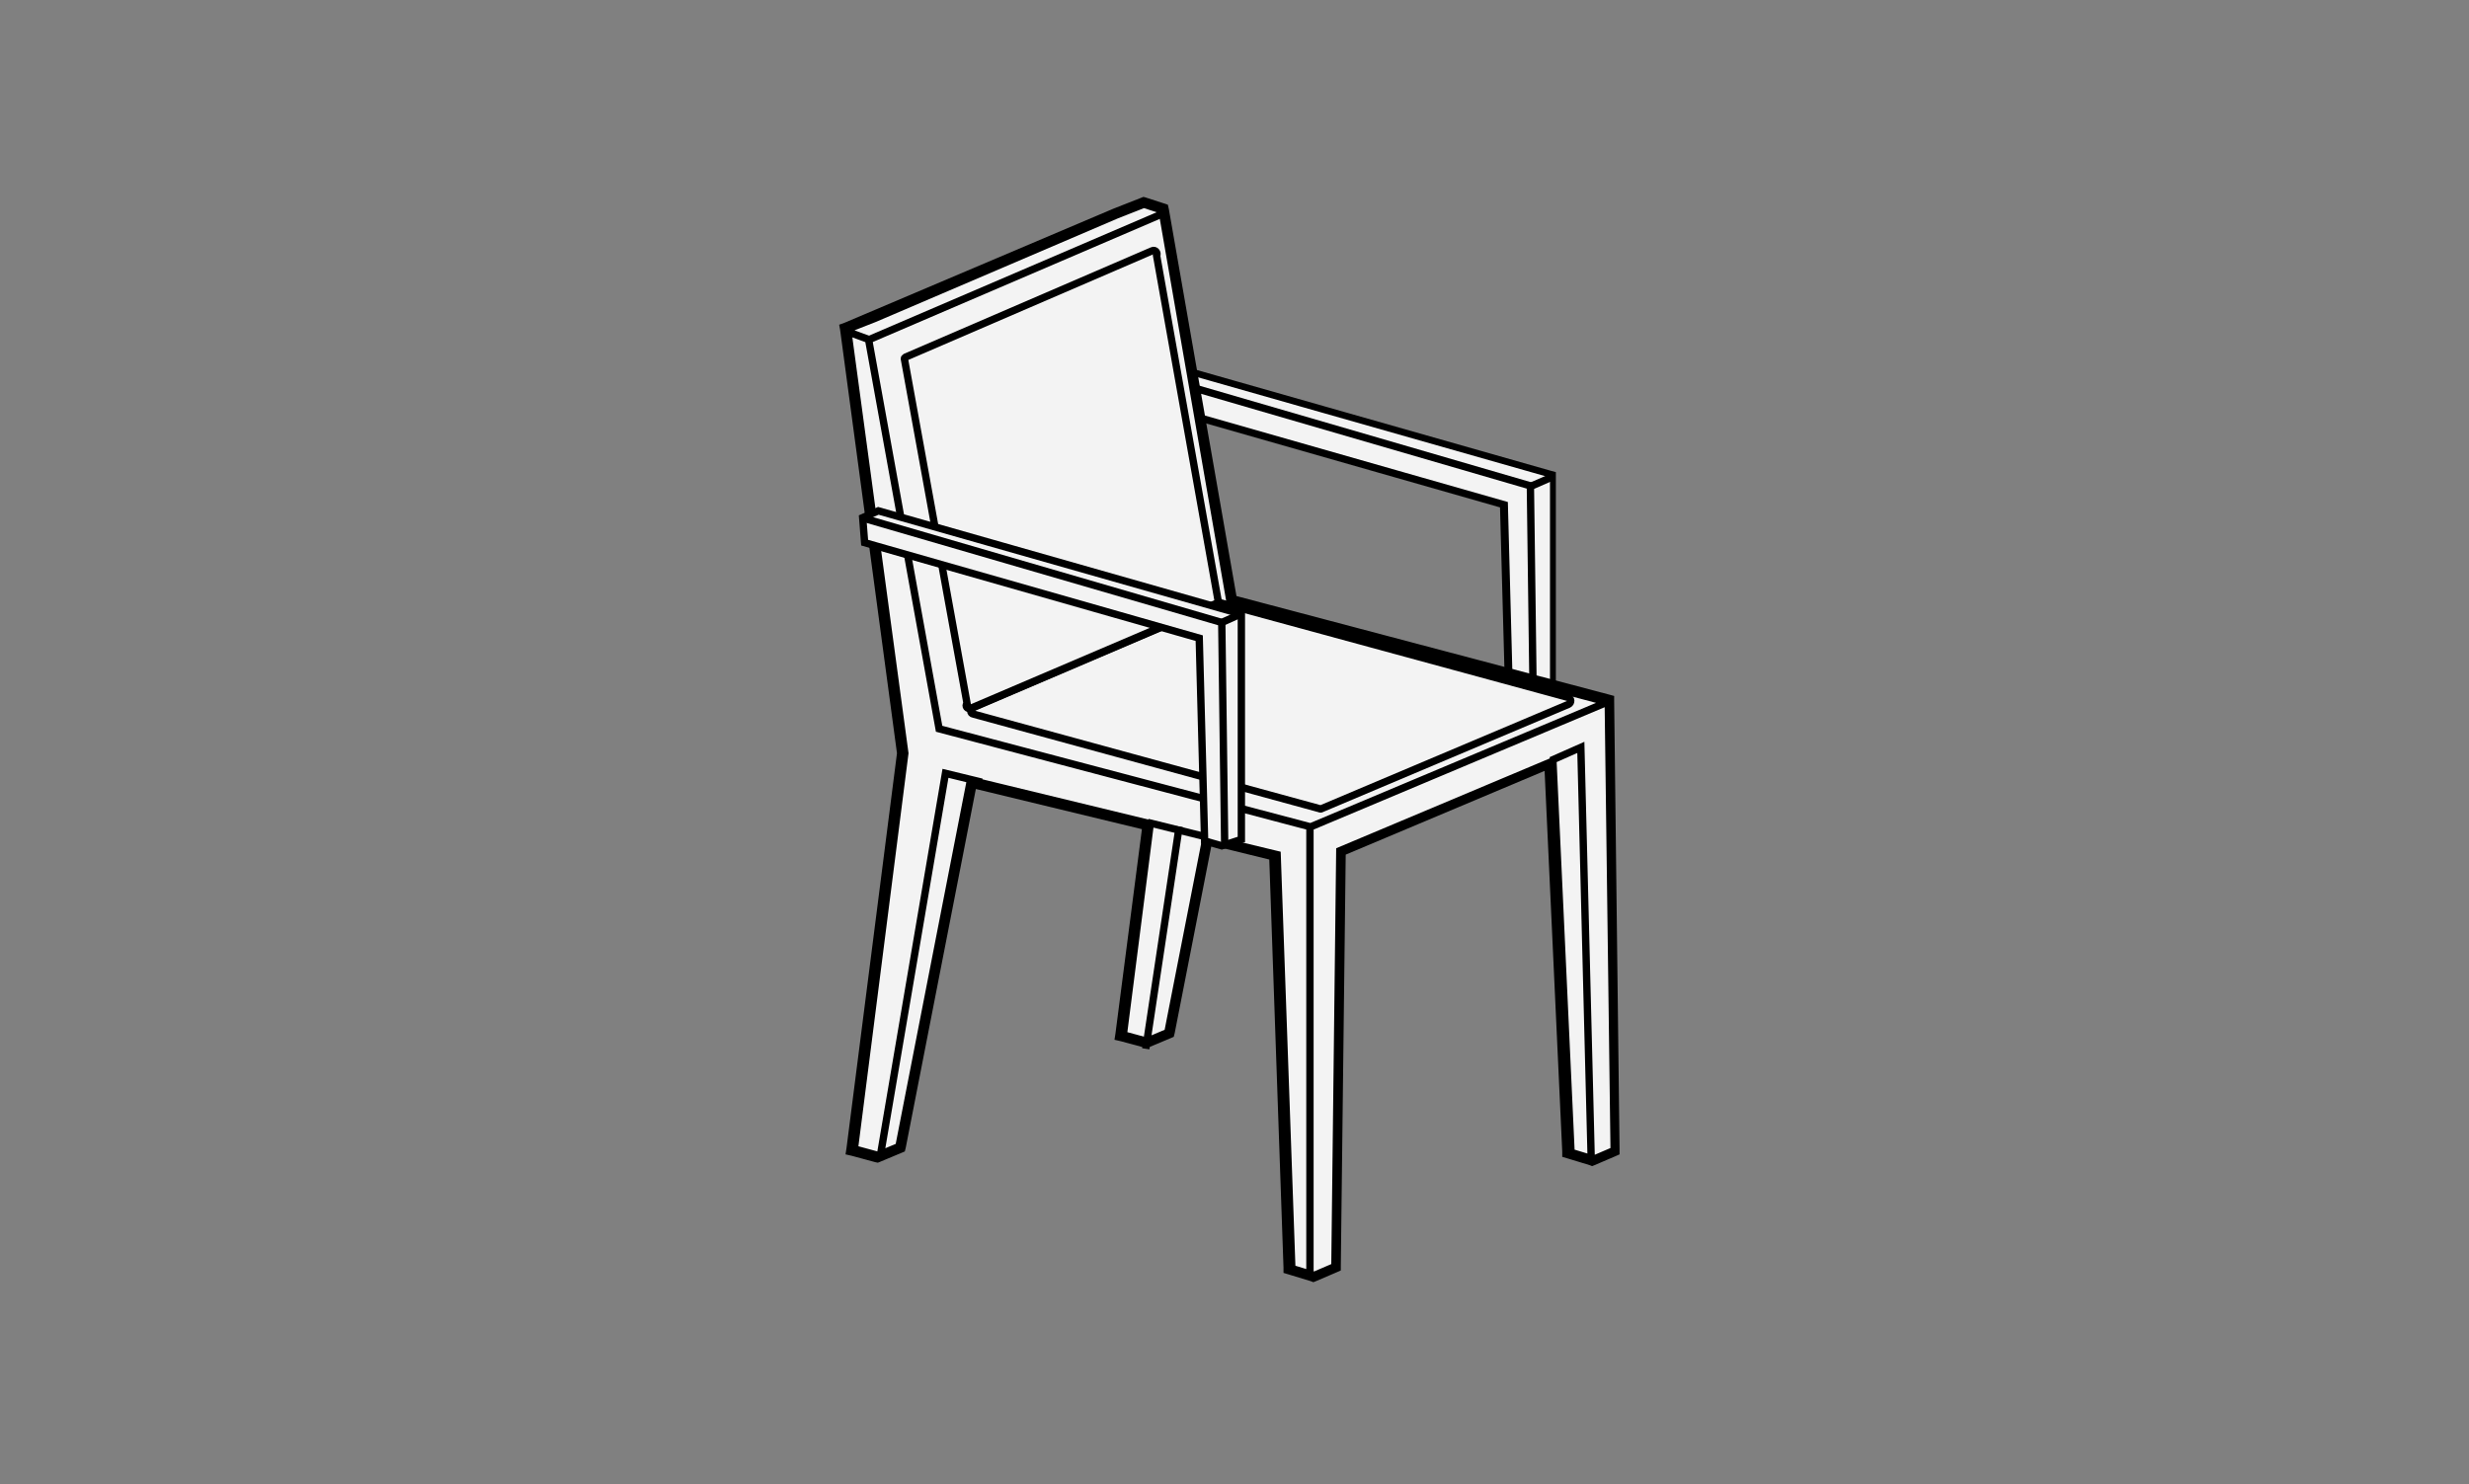
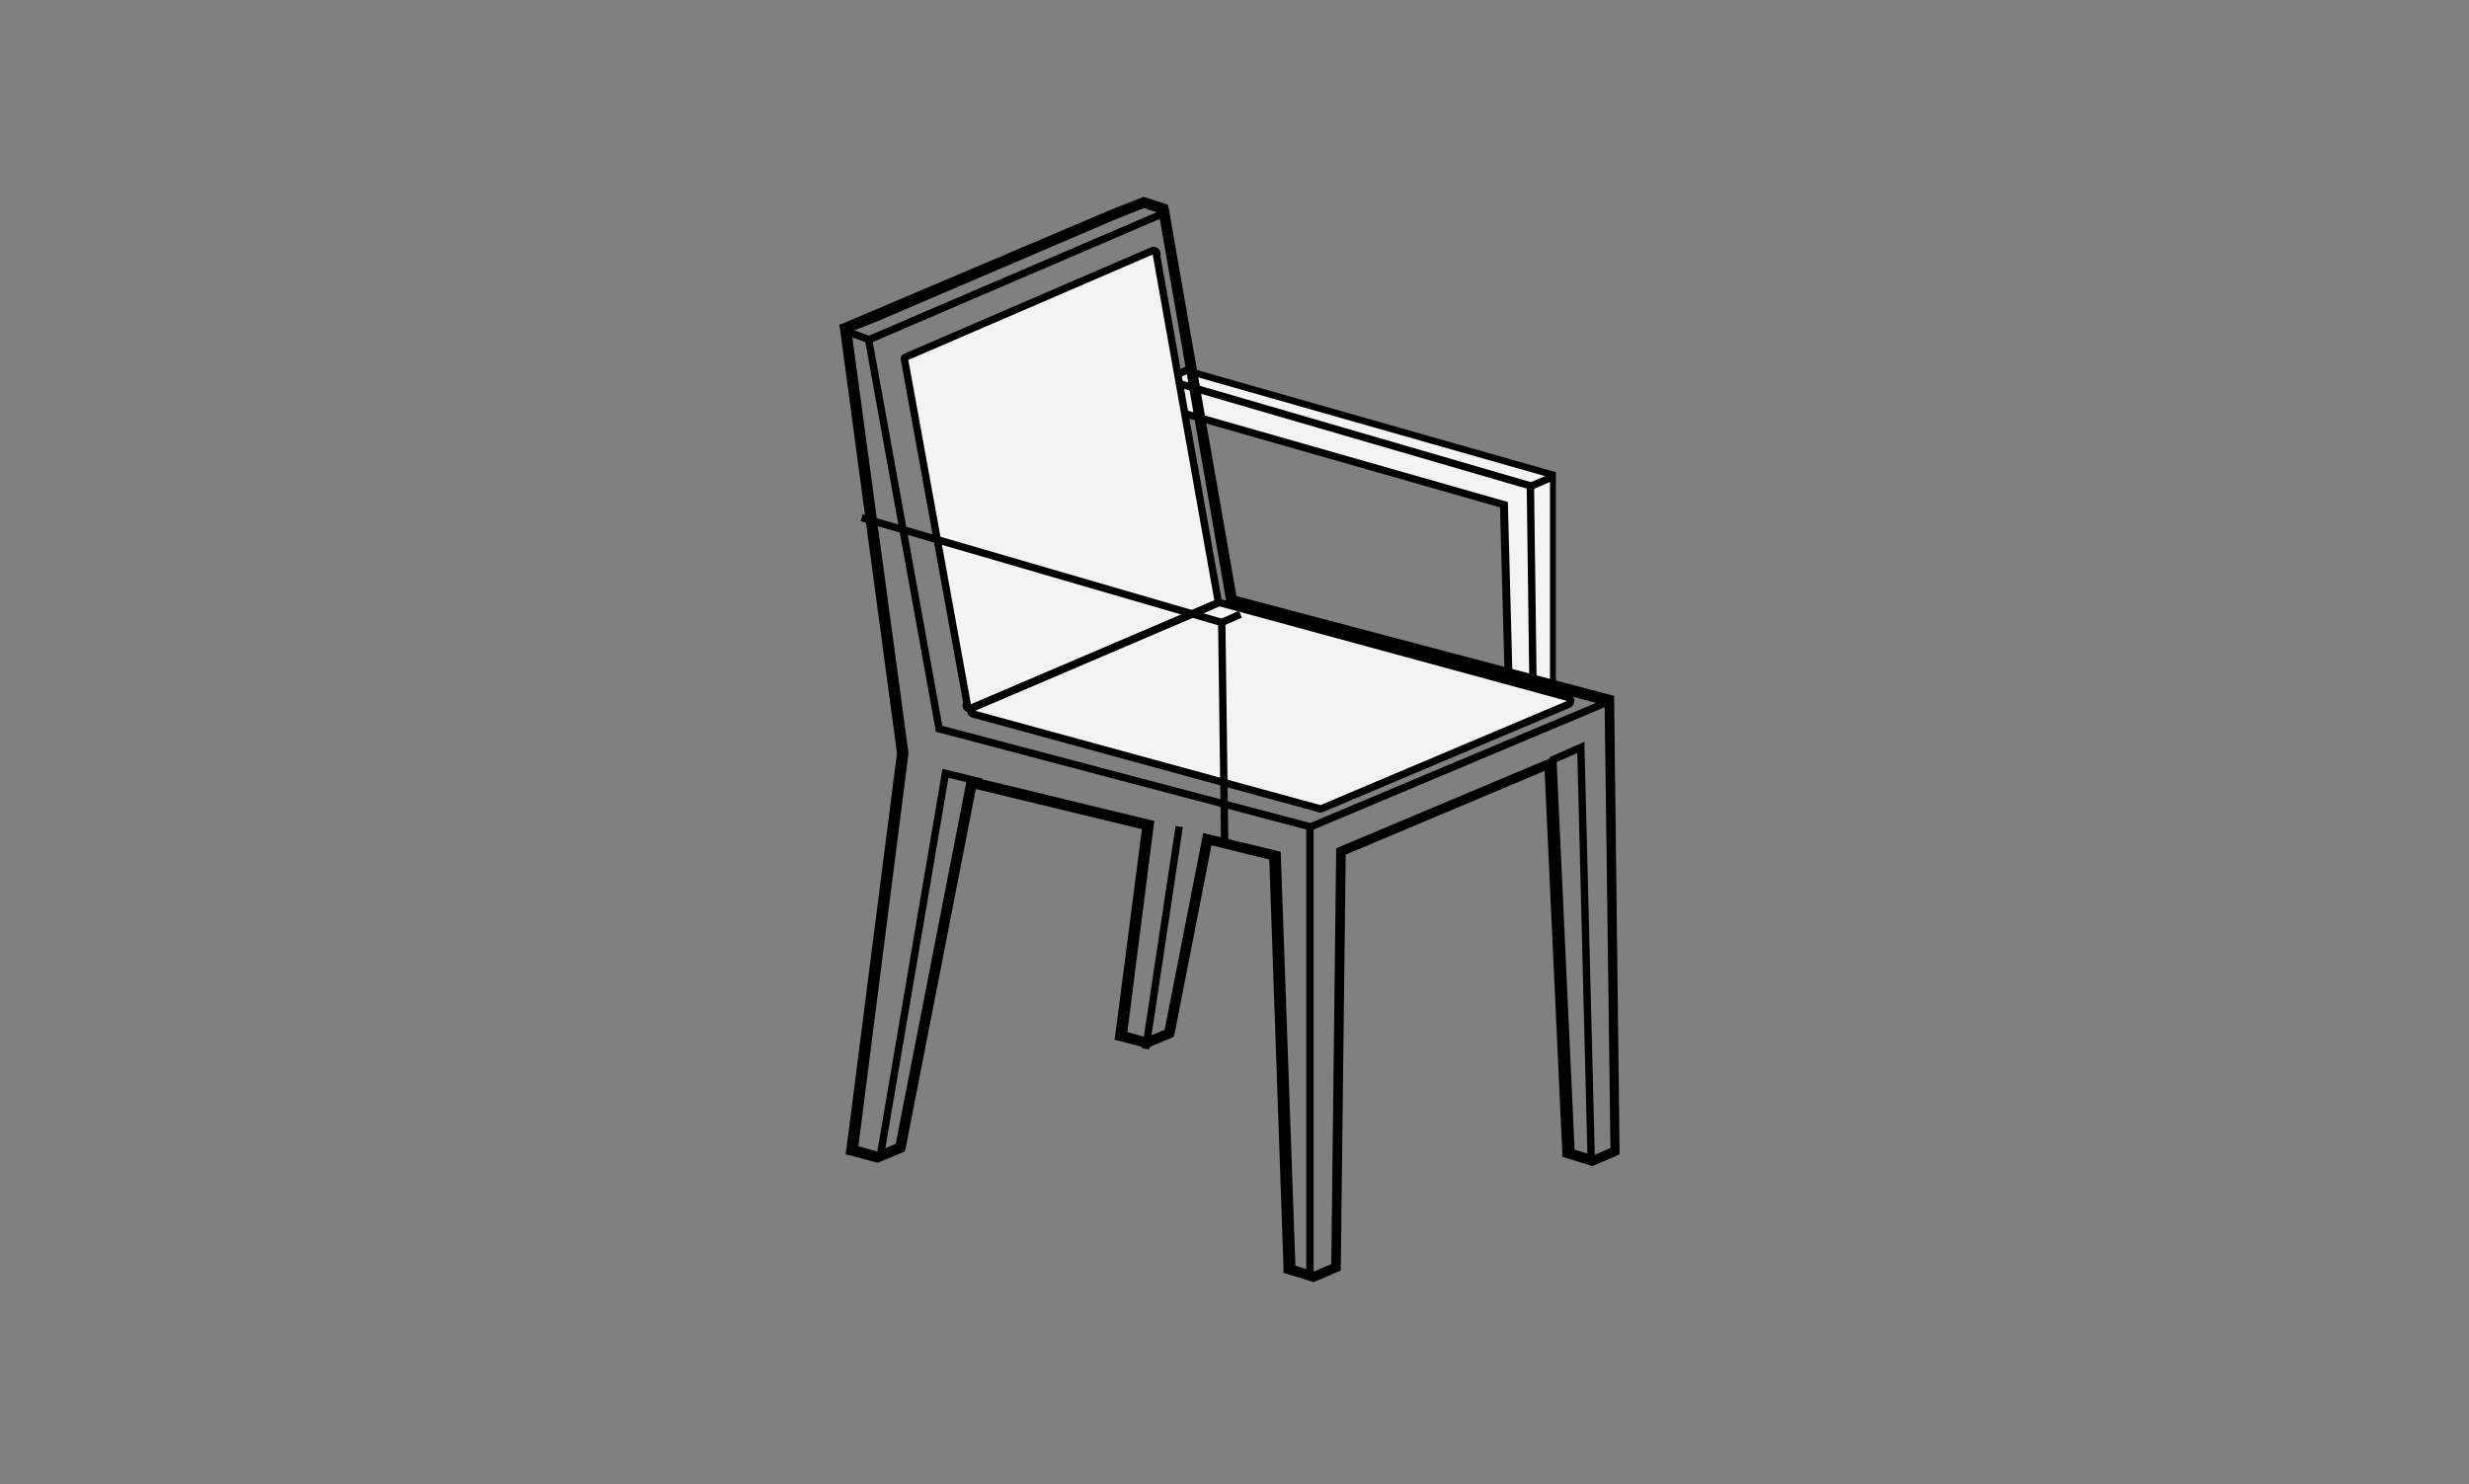
<svg xmlns="http://www.w3.org/2000/svg" version="1.1" id="Layer_1" x="0px" y="0px" viewBox="0 0 504 303" style="enable-background:new 0 0 504 303;" xml:space="preserve">
  <rect x="0" y="0" width="504" height="303" fill="#808080" stroke="none" />
  <style type="text/css">
	.st0{fill:#F3F3F3;}
	.st1{fill:none;stroke:#000000;stroke-width:1.5;stroke-miterlimit:10;}
	.st2{fill:#F3F3F3;stroke:#000000;stroke-width:1.5;stroke-miterlimit:10;}
	.st3{fill:none;stroke:#000000;stroke-width:1.5;stroke-linecap:square;stroke-miterlimit:10;}
	.st4{fill:#F3F3F3;stroke:#000000;stroke-width:1.5;stroke-linecap:square;stroke-miterlimit:10;}
</style>
  <g id="Layer_1_1_">
    <g>
      <g>
        <g>
          <polygon class="st0" points="308.2,144.4 307,103 238.8,83.5 238.3,77.3 242.3,75.6 317.2,96.9 317.2,144.1 312.4,145.6     " />
          <path d="M242.3,76.4l74.1,21.1v46.1l-4,1.3l-3.5-1l-1.1-41.4L239.5,83l-0.4-5.2L242.3,76.4 M242.2,74.8l-0.5,0.2l-3.3,1.4      l-1,0.4l0.1,1.1l0.4,5.2l0.1,1l1,0.3l67.2,19.2l1.1,40.3v1.1l1,0.3l3.5,1l0.4,0.1l0.4-0.1l4-1.3l1-0.3v-1.1V97.5v-1.1l-1.1-0.3      L242.4,75L242.2,74.8L242.2,74.8z" />
        </g>
        <polyline class="st1" points="238.9,77.8 312.4,99.2 313,144.8    " />
        <line class="st1" x1="312.7" y1="99.2" x2="316.6" y2="97.5" />
      </g>
      <g>
        <g>
-           <polygon class="st0" points="262.9,259.5 259.9,175.1 246.7,171.9 239,211.4 234.1,213.4 228.4,211.9 233.9,168.8 198.7,160.3       184.1,234.7 179.3,236.8 173.6,235.2 184,153.9 172.3,66.8 227.7,43.3 233.5,41 237.8,42.4 251.8,122.3 329.1,142.8       330.2,235.4 325.2,237.5 319.9,235.8 316.2,156.5 274.1,174.2 273.1,259.1 268.2,261.1     " />
          <path d="M233.5,41.8l3.7,1.2l13.9,80l77.2,20.5l1.1,91.5l-4.2,1.8l-4.6-1.4l-3.7-79.9l-43.5,18.2l-1,84.9l-4.2,1.8l-4.6-1.4      l-3-84.5l-14.5-3.5l-7.8,39.8l-4.3,1.8l-4.8-1.3l5.5-43.1l-36.7-8.9l-14.6,74.8l-4.3,1.8l-4.8-1.3l10.4-80.8L173,67.2l54.9-23.3      L233.5,41.8 M233.4,40.2l-0.5,0.2l-5.6,2.2l-54.9,23.3l-1.1,0.4l0.2,1.1l11.6,86.4l-10.3,80.6l-0.2,1.3l1.3,0.3l4.8,1.3l0.5,0.1      l0.5-0.2l4.3-1.8l0.7-0.3l0.2-0.8l14.3-73.2l33.9,8.2l-5.4,41.7l-0.2,1.3l1.3,0.3l4.8,1.3l0.5,0.1l0.5-0.2l4.3-1.8l0.7-0.3      l0.2-0.8l7.5-38.3l11.8,2.9l2.9,83.3v1.1l1,0.3l4.6,1.4l0.5,0.2l0.5-0.2l4.2-1.8l0.9-0.4v-1l1-83.9l40.6-17.1l3.6,77.7v1.1      l1,0.3l4.6,1.4l0.5,0.2l0.5-0.2l4.2-1.8l0.9-0.4v-1l-1.1-91.5v-1.1l-1.1-0.3l-76-20.1l-13.8-79l-0.2-0.9l-0.9-0.3l-3.7-1.2      L233.4,40.2L233.4,40.2z" />
        </g>
      </g>
      <path class="st2" d="M198.6,144.5l50.1-21.4c0.2-0.1,0.3-0.1,0.5,0l70.9,19.3c0.7,0.2,0.7,1.1,0.1,1.4l-50.4,21.3    c-0.1,0.1-0.3,0.1-0.5,0l-70.6-19.3C198,145.7,198,144.8,198.6,144.5z" />
      <path class="st2" d="M198.2,144.6l50.1-21.4c0.2-0.1,0.3-0.2,0.4-0.3l-12.6-70.7c0.3-0.6-0.3-1.3-0.9-1l-50.3,21.7    c-0.1,0.1-0.3,0.2-0.3,0.3l12.8,70.4C196.9,144.2,197.5,144.9,198.2,144.6z" />
      <g>
        <path class="st1" d="M328.3,143.4l-77.2-20.5l-13.9-80l-3.7-1.2l-5.6,2.2L178.6,65l-5.6,2.2l0.1,0.6v0.1l11.6,85.9l-10.3,80.8     l4.8,1.3l4.3-1.8l14.6-74.8l36.7,8.9l-5.5,43.1l4.8,1.3l4.3-1.8l7.8-39.8l14.5,3.5l3,84.5l4.6,1.4l4.2-1.8l1-84.9l43.5-18.3     l3.7,79.9l4.6,1.4l4.2-1.8L328.3,143.4z M267.4,259.8v-91l-75.7-20l-14.4-79.5l-3.8-1.4 M179.8,235.4l13.2-77.5l7.4,1.8      M324.8,236.1l-2.1-83.5l-6.1,2.7 M267.6,168.8l60.4-25.4" />
-         <line class="st3" x1="235" y1="168.1" x2="246.3" y2="170.9" />
        <line class="st3" x1="240.6" y1="169.5" x2="234" y2="213.4" />
        <line class="st3" x1="177.5" y1="69.3" x2="237.4" y2="43.6" />
      </g>
      <g>
-         <polygon class="st4" points="176.1,105.7 176.5,110.8 244.8,130.3 245.9,171.7 249.4,172.7 253.4,171.4 253.4,125.4 179.3,104.3         " />
        <polyline class="st1" points="175.9,105.7 249.4,127.1 250,172.8    " />
        <line class="st1" x1="249.4" y1="127.1" x2="253.2" y2="125.4" />
      </g>
    </g>
  </g>
  <g id="Layer_2">
</g>
</svg>